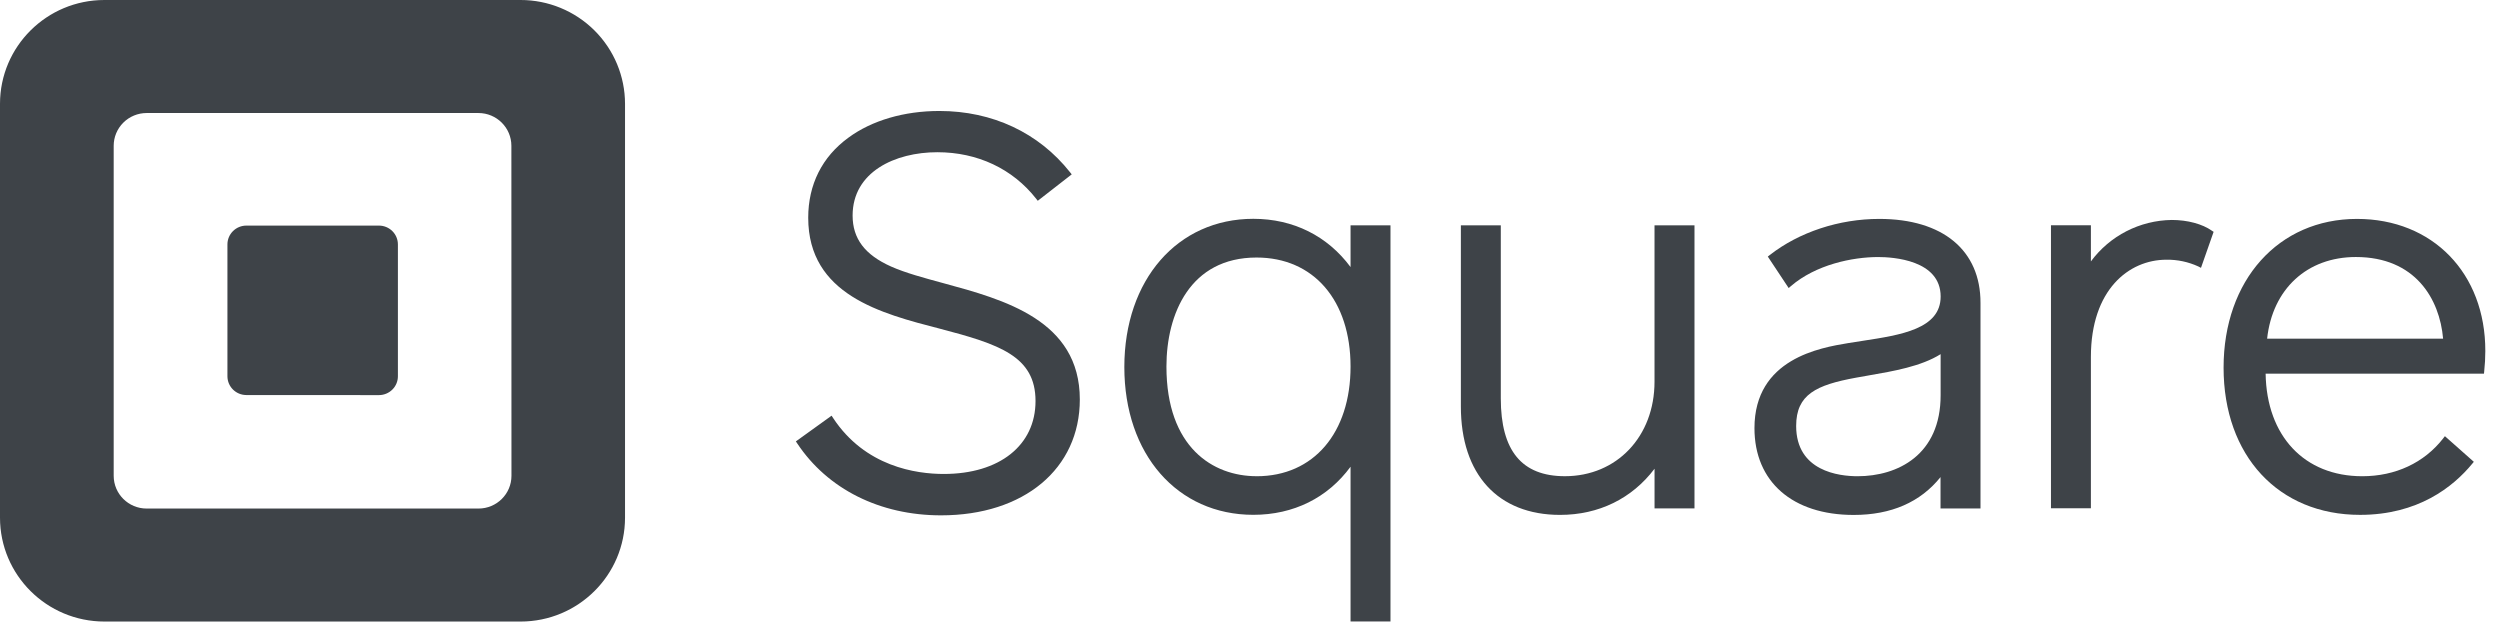
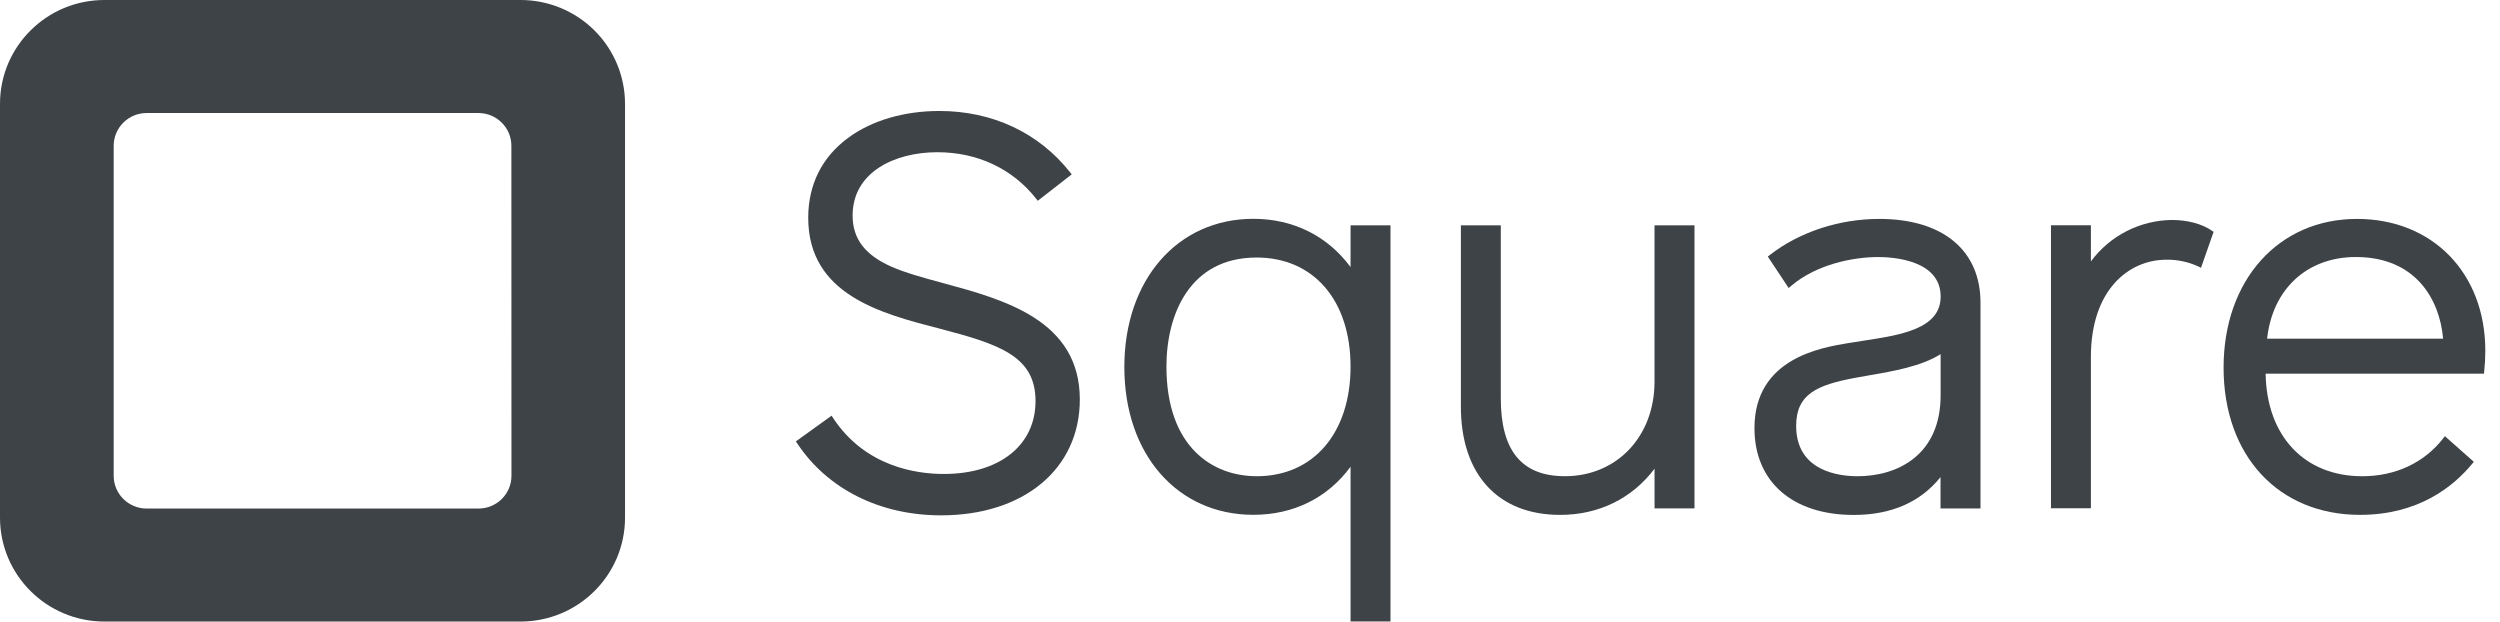
<svg xmlns="http://www.w3.org/2000/svg" width="181" height="45" viewBox="0 0 181 45" fill="none">
  <path fill-rule="evenodd" clip-rule="evenodd" d="M7.561 3.16737e-07H37.689C39.694 -0.001 41.618 0.791 43.037 2.202C44.455 3.612 45.252 5.525 45.252 7.519V37.478C45.252 41.633 41.866 45 37.689 45H7.561C3.385 44.999 0 41.632 0 37.478V7.519C0 3.366 3.385 3.16737e-07 7.561 3.16737e-07ZM34.644 36.819C35.962 36.819 37.03 35.757 37.03 34.446L37.024 10.556C37.024 9.246 35.955 8.183 34.637 8.183H10.617C9.984 8.183 9.376 8.433 8.929 8.879C8.481 9.324 8.23 9.929 8.231 10.558V34.446C8.231 35.757 9.299 36.819 10.617 36.819H34.644Z" fill="#3E4348" />
-   <path d="M17.825 28.601C17.072 28.595 16.466 27.987 16.466 27.239V17.702C16.464 17.34 16.608 16.991 16.865 16.735C17.122 16.478 17.471 16.333 17.836 16.333H27.439C27.803 16.334 28.152 16.478 28.409 16.735C28.666 16.992 28.81 17.34 28.808 17.702V27.237C28.81 27.599 28.666 27.947 28.409 28.203C28.152 28.46 27.803 28.605 27.439 28.606L17.825 28.601Z" fill="#3E4348" />
  <path d="M68.278 20.495C66.877 20.115 65.551 19.757 64.522 19.3C62.616 18.453 61.729 17.279 61.729 15.606C61.729 12.445 64.802 11.021 67.863 11.021C70.772 11.021 73.312 12.218 75.018 14.388L75.134 14.537L77.593 12.624L77.475 12.476C75.207 9.607 71.848 8.035 68.012 8.035C65.459 8.035 63.119 8.72 61.426 9.967C59.52 11.353 58.515 13.364 58.515 15.764C58.515 21.342 63.797 22.702 68.043 23.796C72.34 24.922 74.972 25.778 74.972 29.036C74.972 32.243 72.364 34.315 68.328 34.315C66.333 34.315 62.638 33.789 60.315 30.261L60.208 30.095L57.621 31.957L57.722 32.108C59.918 35.413 63.707 37.311 68.131 37.311C74.14 37.311 78.179 33.937 78.179 28.92C78.179 23.178 72.686 21.691 68.278 20.495Z" fill="#3E4348" />
  <path fill-rule="evenodd" clip-rule="evenodd" d="M97.78 19.335V16.316H100.671V44.996H97.78V33.791C96.129 36.042 93.653 37.273 90.742 37.273C85.244 37.273 81.402 32.896 81.402 26.575C81.402 20.255 85.253 15.842 90.742 15.842C93.633 15.842 96.109 17.08 97.78 19.335ZM84.45 26.54C84.45 32.391 87.819 34.477 90.974 34.477L90.981 34.479C95.11 34.479 97.78 31.335 97.78 26.54C97.78 21.746 95.106 18.645 90.974 18.645C86.164 18.645 84.45 22.724 84.45 26.54Z" fill="#3E4348" />
  <path d="M119.787 16.316V27.636C119.787 31.599 117.058 34.477 113.299 34.477C110.178 34.477 108.658 32.634 108.658 28.846V16.316H105.767V29.433C105.767 34.346 108.452 37.278 112.948 37.278C115.749 37.278 118.156 36.097 119.789 33.937V36.81H122.681V16.316H119.787Z" fill="#3E4348" />
  <path fill-rule="evenodd" clip-rule="evenodd" d="M128.125 18.469C130.257 16.803 133.151 15.849 136.06 15.849C140.655 15.849 143.397 18.121 143.388 21.933V36.815H140.494V34.542C139.034 36.361 136.922 37.282 134.205 37.282C129.776 37.282 127.023 34.874 127.023 31.001C127.023 25.964 131.796 25.174 133.829 24.837C134.161 24.783 134.503 24.73 134.845 24.678L134.858 24.676C137.636 24.251 140.503 23.812 140.503 21.468C140.503 18.816 137.041 18.61 135.981 18.61C134.108 18.61 131.462 19.163 129.664 20.713L129.5 20.855L127.989 18.576L128.125 18.469ZM130.042 30.839C130.042 34.123 133.151 34.479 134.488 34.479C137.395 34.479 140.508 32.937 140.501 28.606V25.641C139.091 26.526 137.083 26.873 135.293 27.181L135.263 27.187L134.365 27.346C131.498 27.874 130.042 28.555 130.042 30.839Z" fill="#3E4348" />
  <path d="M160.139 16.702C159.452 16.215 158.37 15.925 157.241 15.925C154.922 15.955 152.752 17.067 151.381 18.927V16.307H148.49V36.8H151.381V25.84C151.381 20.98 154.128 18.803 156.848 18.803C157.644 18.792 158.432 18.958 159.156 19.29L159.351 19.392L160.266 16.785L160.139 16.702Z" fill="#3E4348" />
  <path fill-rule="evenodd" clip-rule="evenodd" d="M160.987 26.619C160.987 20.279 164.962 15.849 170.646 15.849C176.122 15.849 179.948 19.781 179.937 25.42C179.936 25.91 179.909 26.4 179.856 26.887L179.839 27.055H164.031C164.104 31.568 166.835 34.479 171.026 34.479C173.428 34.479 175.509 33.507 176.886 31.741L177.011 31.579L179.105 33.435L178.989 33.575C177.597 35.263 175.059 37.276 170.866 37.276C164.96 37.276 160.987 32.994 160.987 26.619ZM170.567 18.608C167.035 18.608 164.53 20.92 164.139 24.521H176.881C176.631 21.626 174.853 18.608 170.567 18.608Z" fill="#3E4348" />
</svg>